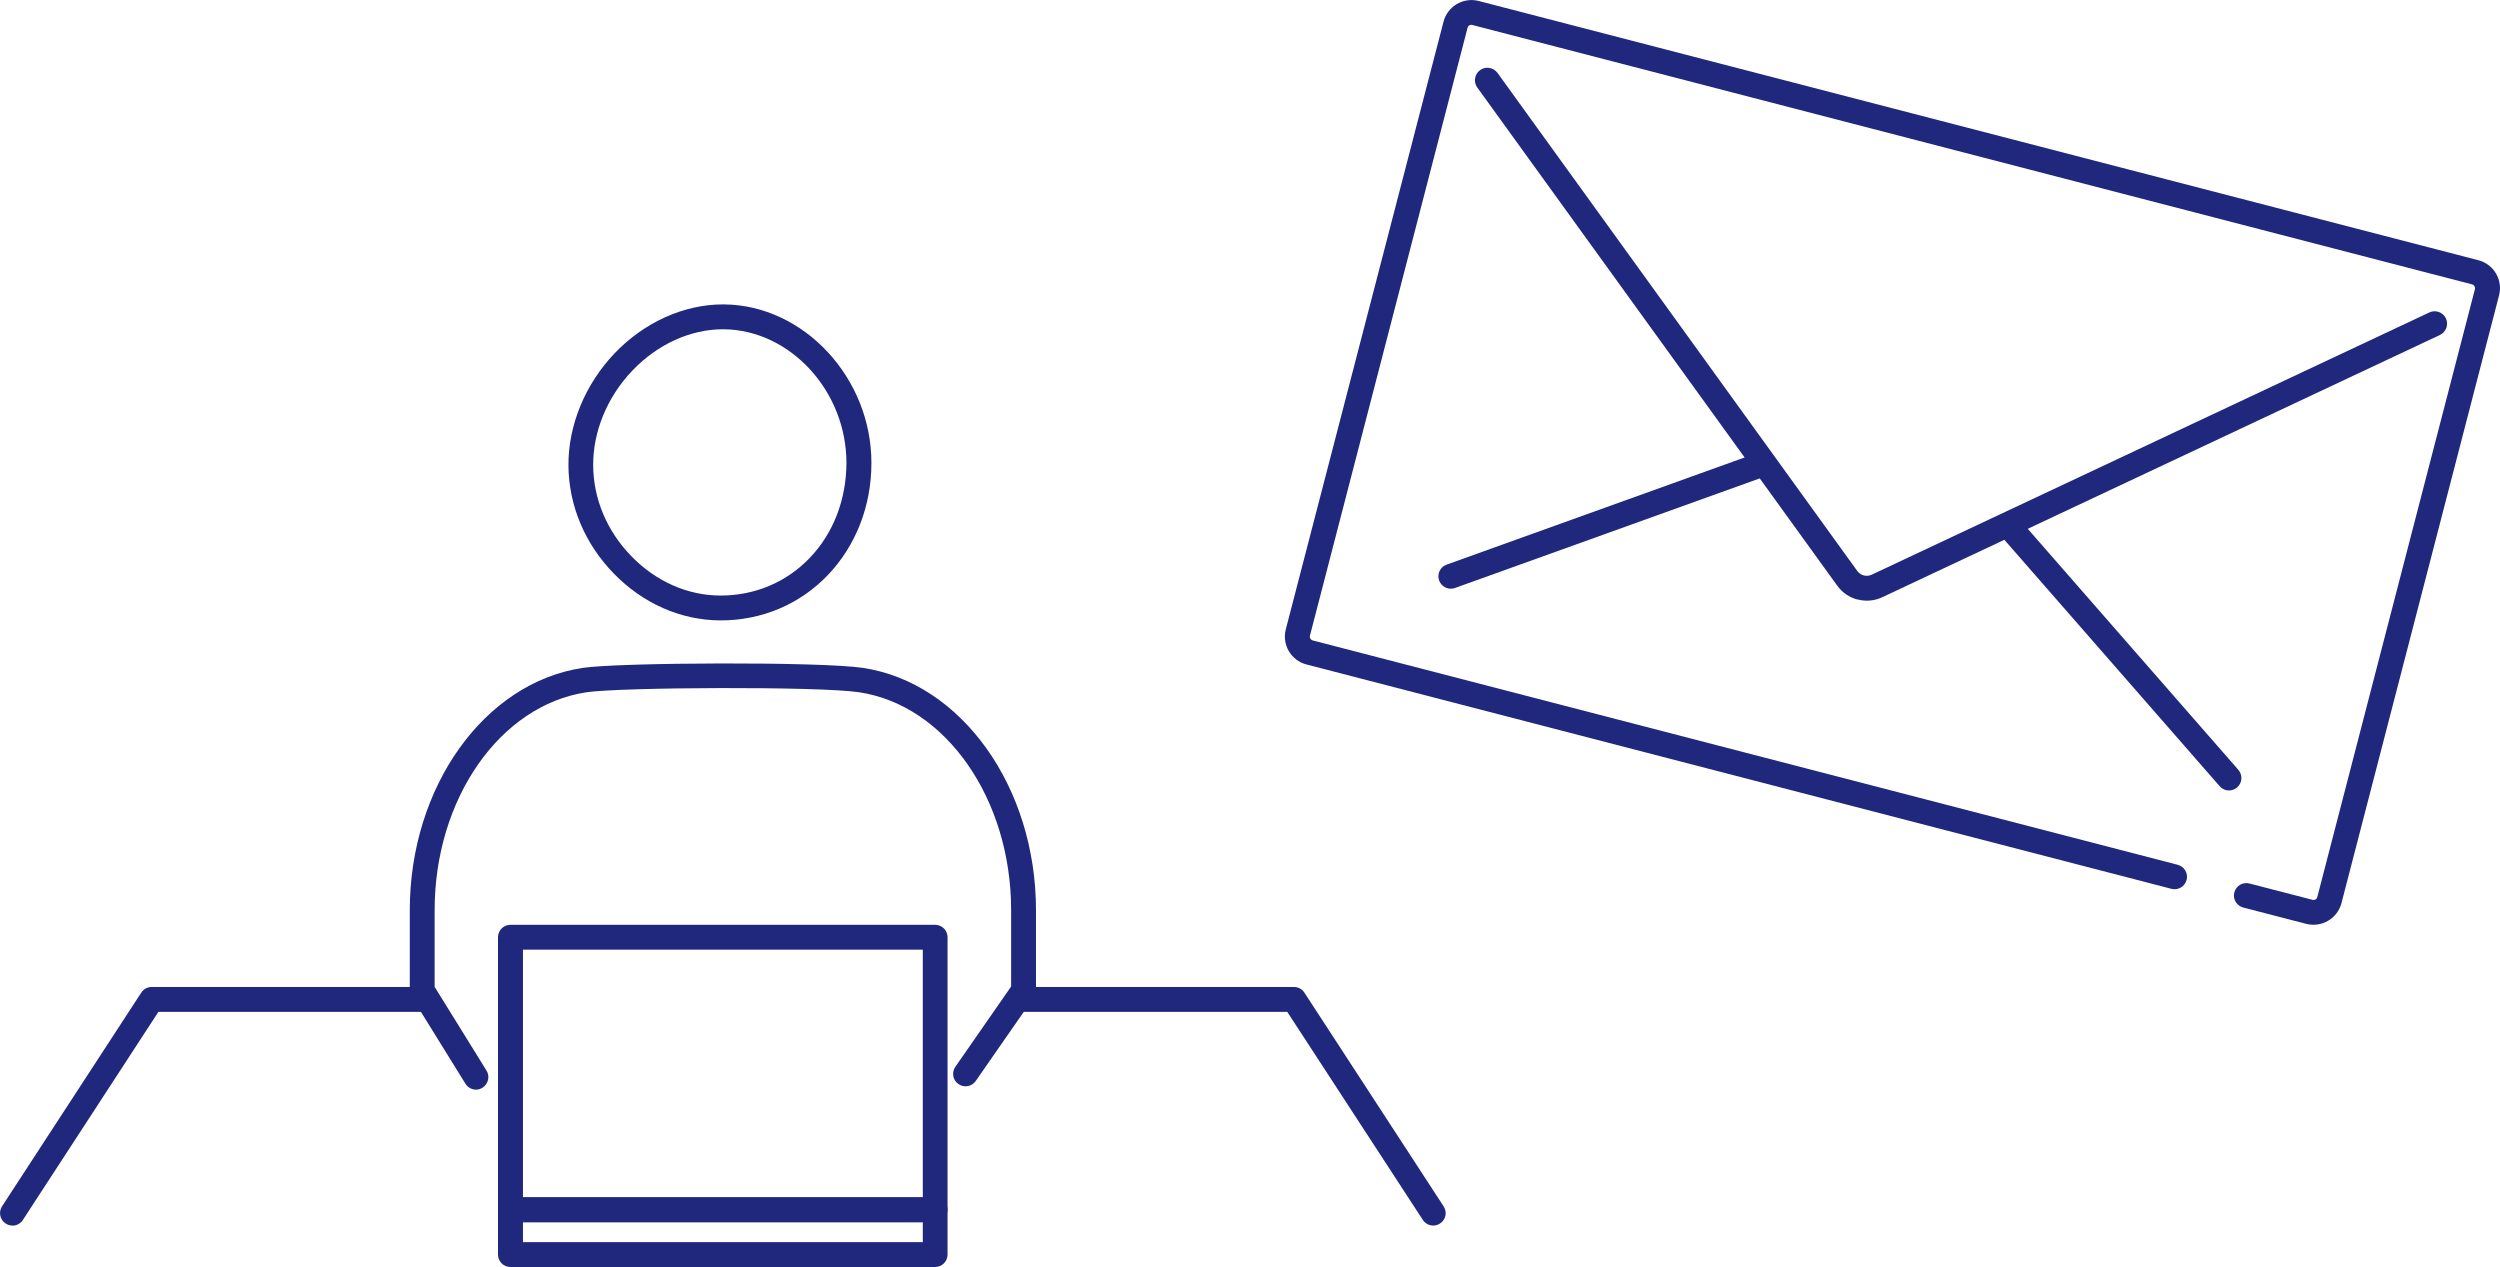
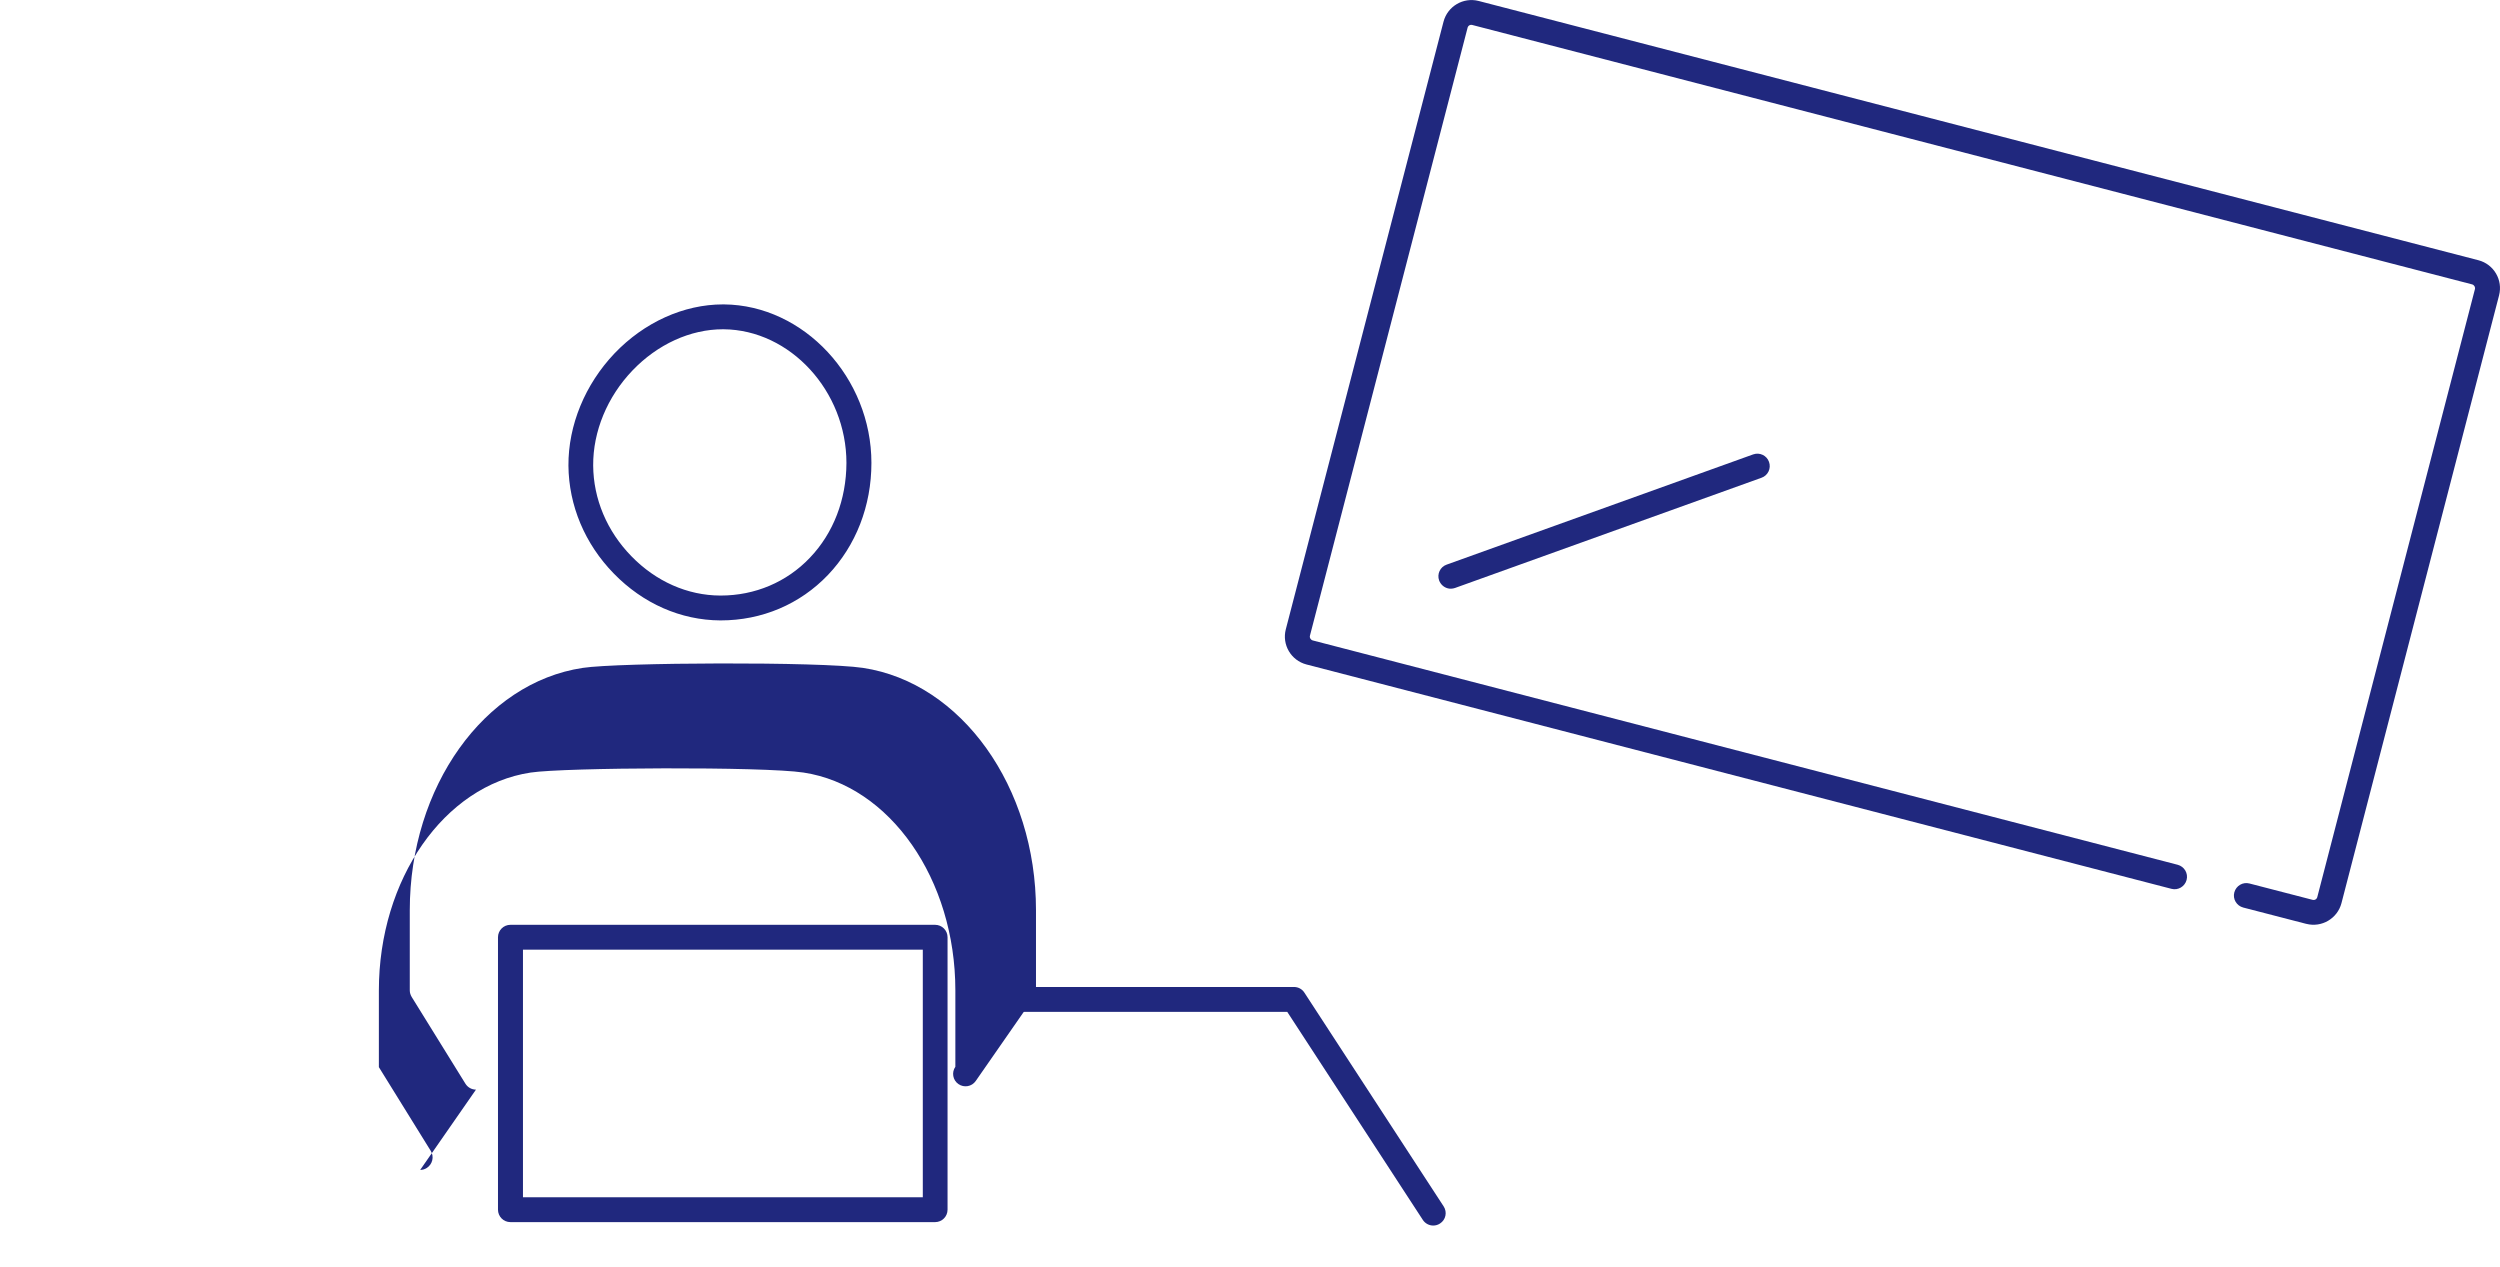
<svg xmlns="http://www.w3.org/2000/svg" id="_レイヤー_2" viewBox="0 0 211.15 107.01">
  <defs>
    <style>.cls-1{fill:#20287e;}</style>
  </defs>
  <g id="_デザイン">
    <path class="cls-1" d="M60.88,52.4h-.05c-3.33-.02-6.52-1.42-8.99-3.96-2.45-2.51-3.8-5.75-3.83-9.11-.02-3.41,1.4-6.86,3.89-9.48h0c2.51-2.63,5.85-4.14,9.16-4.14h.09c6.75.06,12.45,6.2,12.45,13.39,0,3.63-1.31,6.98-3.67,9.46-2.37,2.48-5.58,3.84-9.06,3.84ZM61.05,27.81c-2.74,0-5.52,1.27-7.64,3.49h0c-2.12,2.22-3.33,5.14-3.31,8.02.02,2.82,1.16,5.54,3.23,7.66,2.07,2.13,4.74,3.31,7.5,3.32h.04c2.89,0,5.57-1.13,7.53-3.19,1.99-2.08,3.08-4.92,3.09-8.01,0-6.07-4.75-11.24-10.37-11.29h-.08ZM52.66,30.58h0,0Z" />
-     <path class="cls-1" d="M40.2,92.03c-.35,0-.69-.18-.89-.5l-4.54-7.33c-.1-.17-.16-.36-.16-.55v-6.77c0-10.41,6.28-19.22,14.61-20.47,3.02-.46,20.07-.54,23.67,0,8.33,1.26,14.61,10.06,14.61,20.47v6.77c0,.21-.07.42-.19.6l-4.9,7.05c-.33.48-.99.59-1.46.26-.48-.33-.59-.99-.26-1.46l4.71-6.78v-6.45c0-9.38-5.51-17.29-12.82-18.4-3.42-.52-20.23-.43-23.05,0-7.31,1.1-12.82,9.01-12.82,18.4v6.48l4.38,7.07c.31.49.15,1.14-.34,1.45-.17.11-.36.16-.55.16Z" />
+     <path class="cls-1" d="M40.2,92.03c-.35,0-.69-.18-.89-.5l-4.54-7.33c-.1-.17-.16-.36-.16-.55v-6.77c0-10.41,6.28-19.22,14.61-20.47,3.02-.46,20.07-.54,23.67,0,8.33,1.26,14.61,10.06,14.61,20.47v6.77c0,.21-.07.42-.19.6l-4.9,7.05c-.33.48-.99.59-1.46.26-.48-.33-.59-.99-.26-1.46v-6.45c0-9.38-5.51-17.29-12.82-18.4-3.42-.52-20.23-.43-23.05,0-7.31,1.1-12.82,9.01-12.82,18.4v6.48l4.38,7.07c.31.49.15,1.14-.34,1.45-.17.11-.36.16-.55.16Z" />
    <path class="cls-1" d="M121.05,103.51c-.34,0-.68-.17-.88-.48l-11.45-17.57h-22.66c-.58,0-1.05-.47-1.05-1.05s.47-1.05,1.05-1.05h23.23c.36,0,.69.18.88.48l11.76,18.05c.32.49.18,1.14-.31,1.45-.18.12-.38.17-.57.17Z" />
-     <path class="cls-1" d="M1.05,103.51c-.2,0-.4-.06-.57-.17-.49-.32-.62-.97-.31-1.45l11.76-18.05c.19-.3.52-.48.88-.48h22.96c.58,0,1.05.47,1.05,1.05s-.47,1.05-1.05,1.05H13.38L1.93,103.04c-.2.31-.54.48-.88.48Z" />
    <path class="cls-1" d="M78.98,103.22h-35.87c-.58,0-1.05-.47-1.05-1.05v-23.01c0-.58.47-1.05,1.05-1.05h35.87c.58,0,1.05.47,1.05,1.05v23.01c0,.58-.47,1.05-1.05,1.05ZM44.17,101.12h33.77v-20.91h-33.77v20.91Z" />
-     <path class="cls-1" d="M78.98,107.01h-35.87c-.58,0-1.05-.47-1.05-1.05v-3.78c0-.58.47-1.05,1.05-1.05h35.87c.58,0,1.05.47,1.05,1.05v3.78c0,.58-.47,1.05-1.05,1.05ZM44.17,104.91h33.77v-1.68h-33.77v1.68Z" />
-     <path class="cls-1" d="M156.89,50.64c-.67-.17-1.29-.58-1.72-1.18L124.77,7.39c-.34-.47-.23-1.13.24-1.47.47-.34,1.13-.23,1.47.24l30.39,42.07c.28.38.78.51,1.21.31l47.1-22.15c.53-.25,1.15-.02,1.4.5.25.52.02,1.15-.5,1.4l-47.1,22.15c-.67.32-1.41.37-2.08.19Z" />
    <path class="cls-1" d="M122.28,49.69c-.32-.08-.6-.32-.73-.66-.2-.55.09-1.15.63-1.34l25.89-9.31c.55-.2,1.15.09,1.34.63.2.55-.09,1.15-.63,1.34l-25.89,9.31c-.21.07-.42.08-.62.03Z" />
-     <path class="cls-1" d="M188,66.73c-.2-.05-.38-.16-.53-.33l-18.34-20.99c-.38-.44-.34-1.1.1-1.48.44-.38,1.1-.34,1.48.1l18.34,20.99c.38.44.34,1.1-.1,1.48-.27.24-.63.31-.96.23Z" />
    <path class="cls-1" d="M194.79,78.03l-5.33-1.38c-.56-.15-.9-.72-.75-1.28s.72-.9,1.28-.75l5.33,1.38c.18.05.36-.06.4-.24l13.31-51.33c.05-.18-.06-.36-.23-.41L124.35,2.11c-.18-.05-.36.06-.4.24l-13.31,51.33c-.05.18.06.36.23.41l73.06,18.95c.56.15.9.72.75,1.28s-.72.9-1.28.75l-73.06-18.95c-1.3-.34-2.08-1.67-1.74-2.97L121.92,1.83c.34-1.3,1.67-2.08,2.96-1.75l84.45,21.9c1.3.34,2.08,1.67,1.74,2.97l-13.31,51.33c-.34,1.3-1.67,2.08-2.96,1.75Z" />
  </g>
</svg>